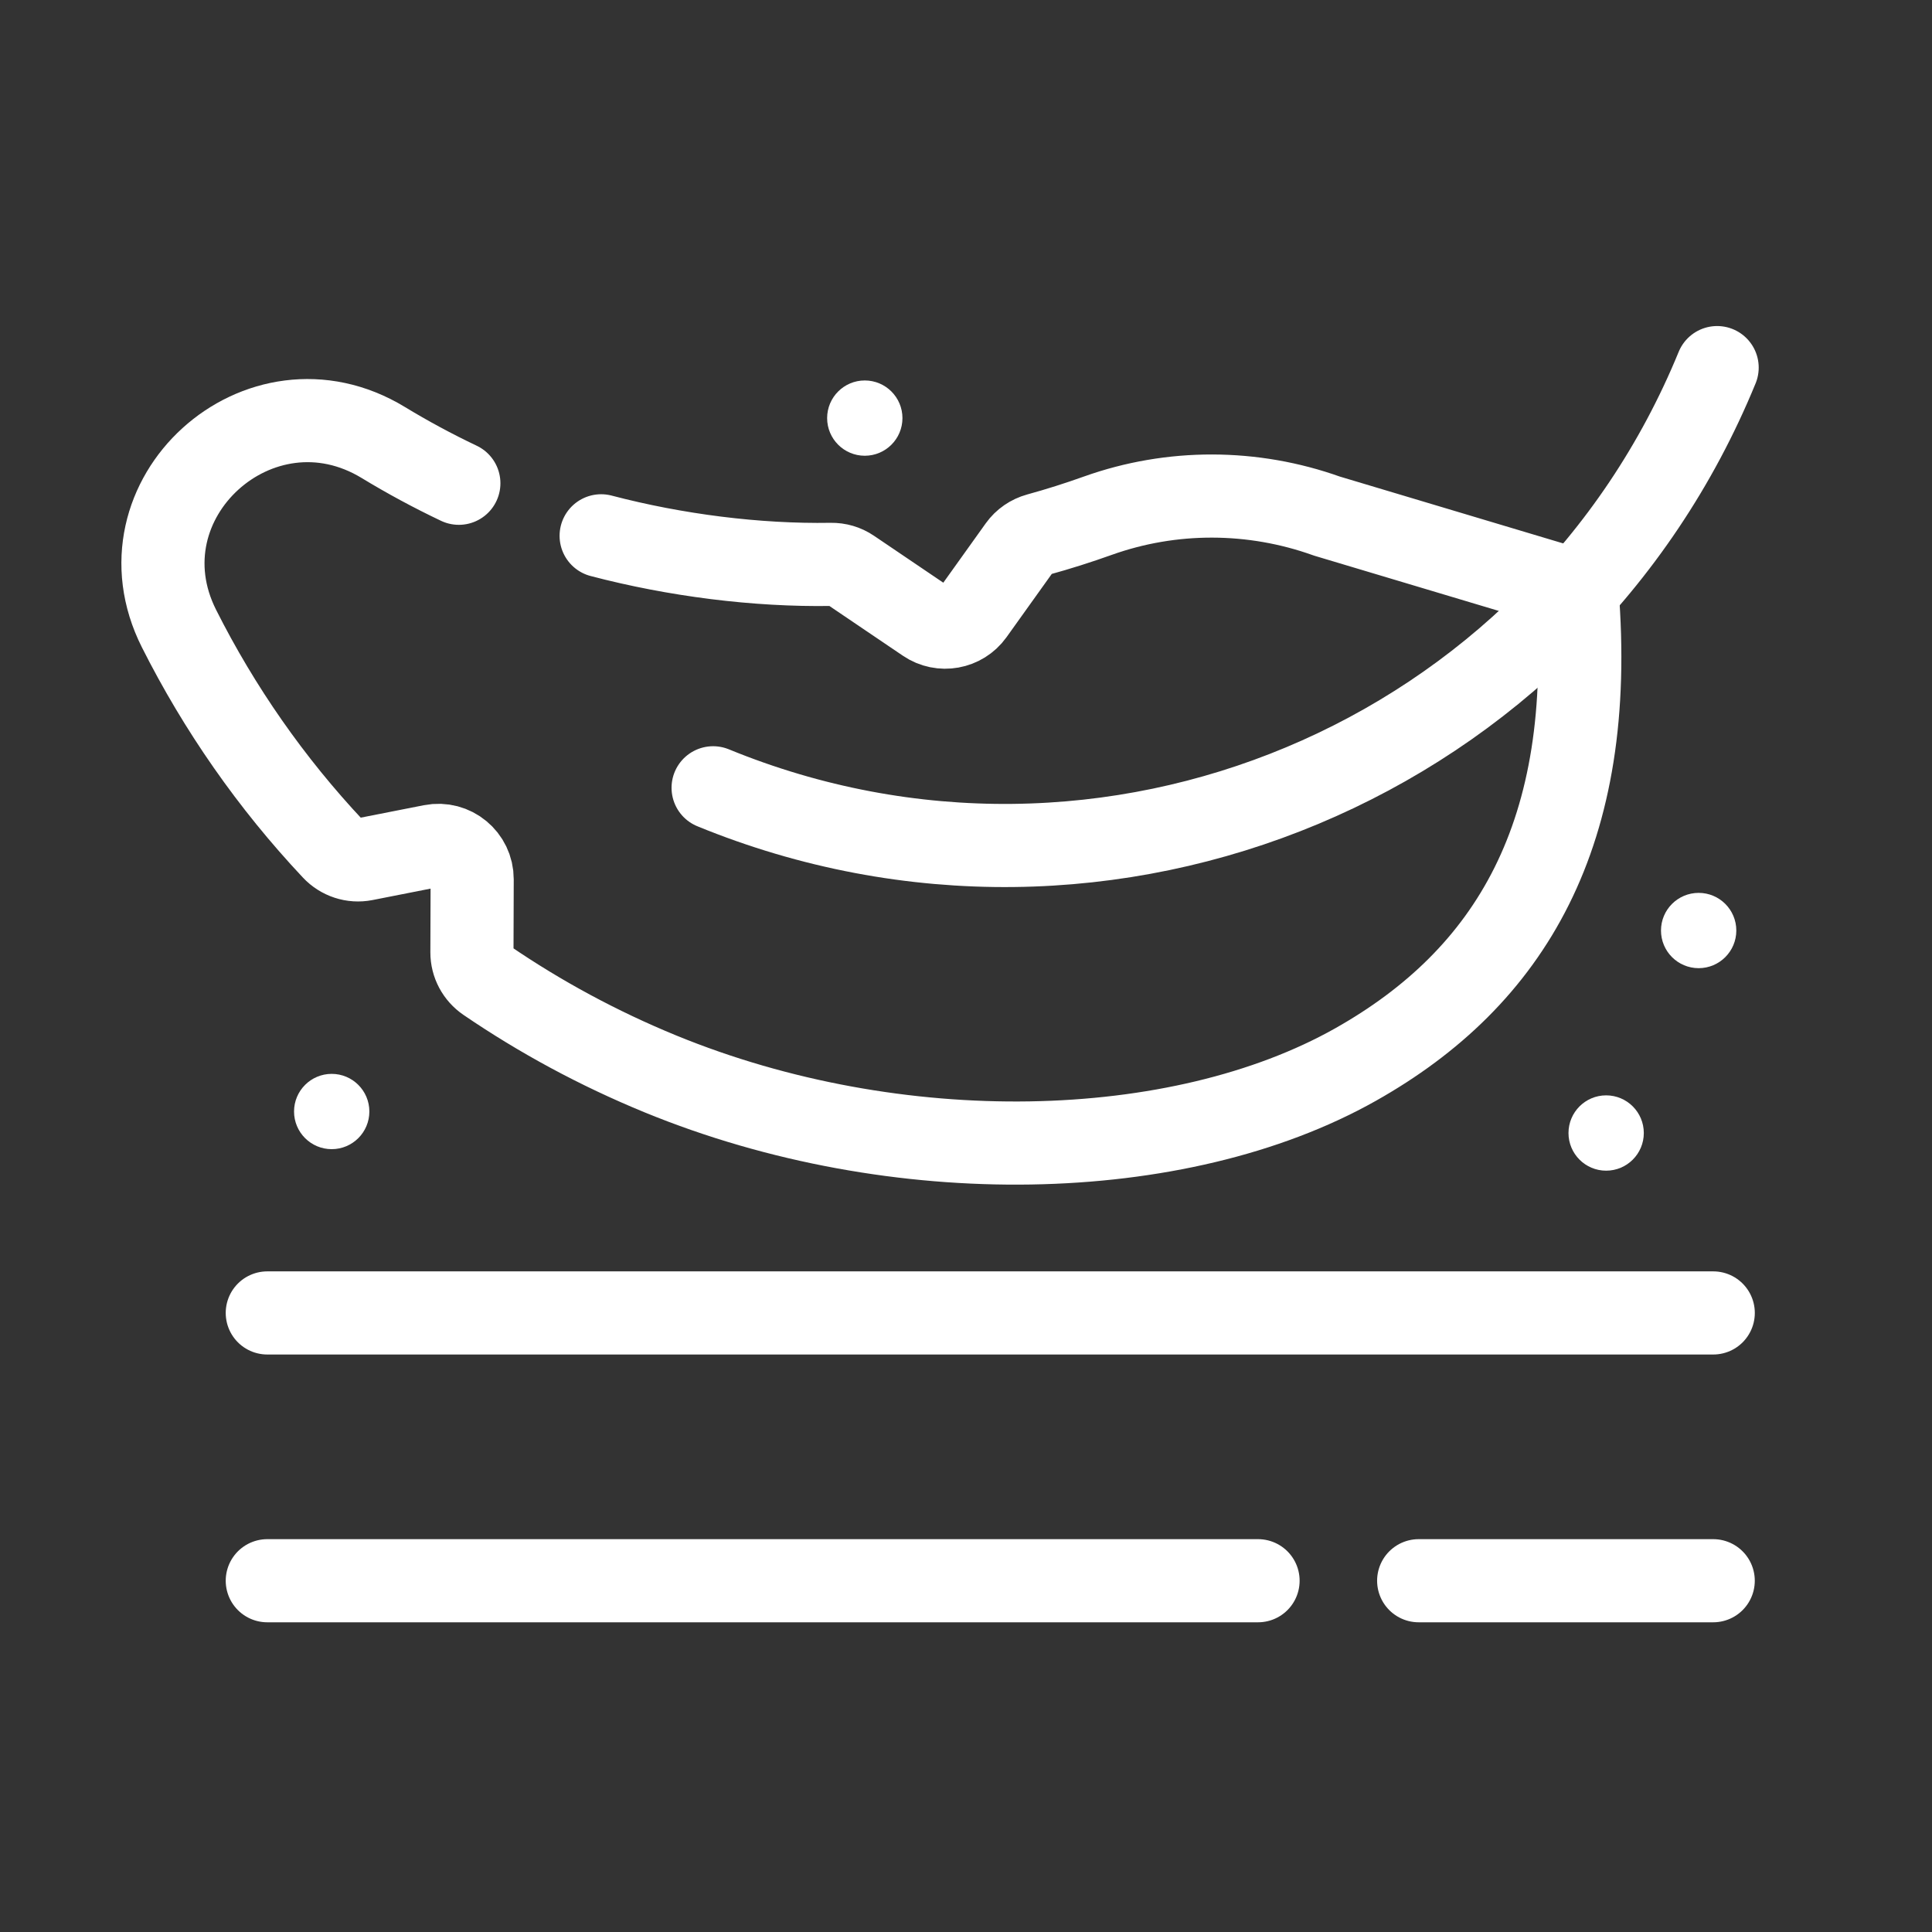
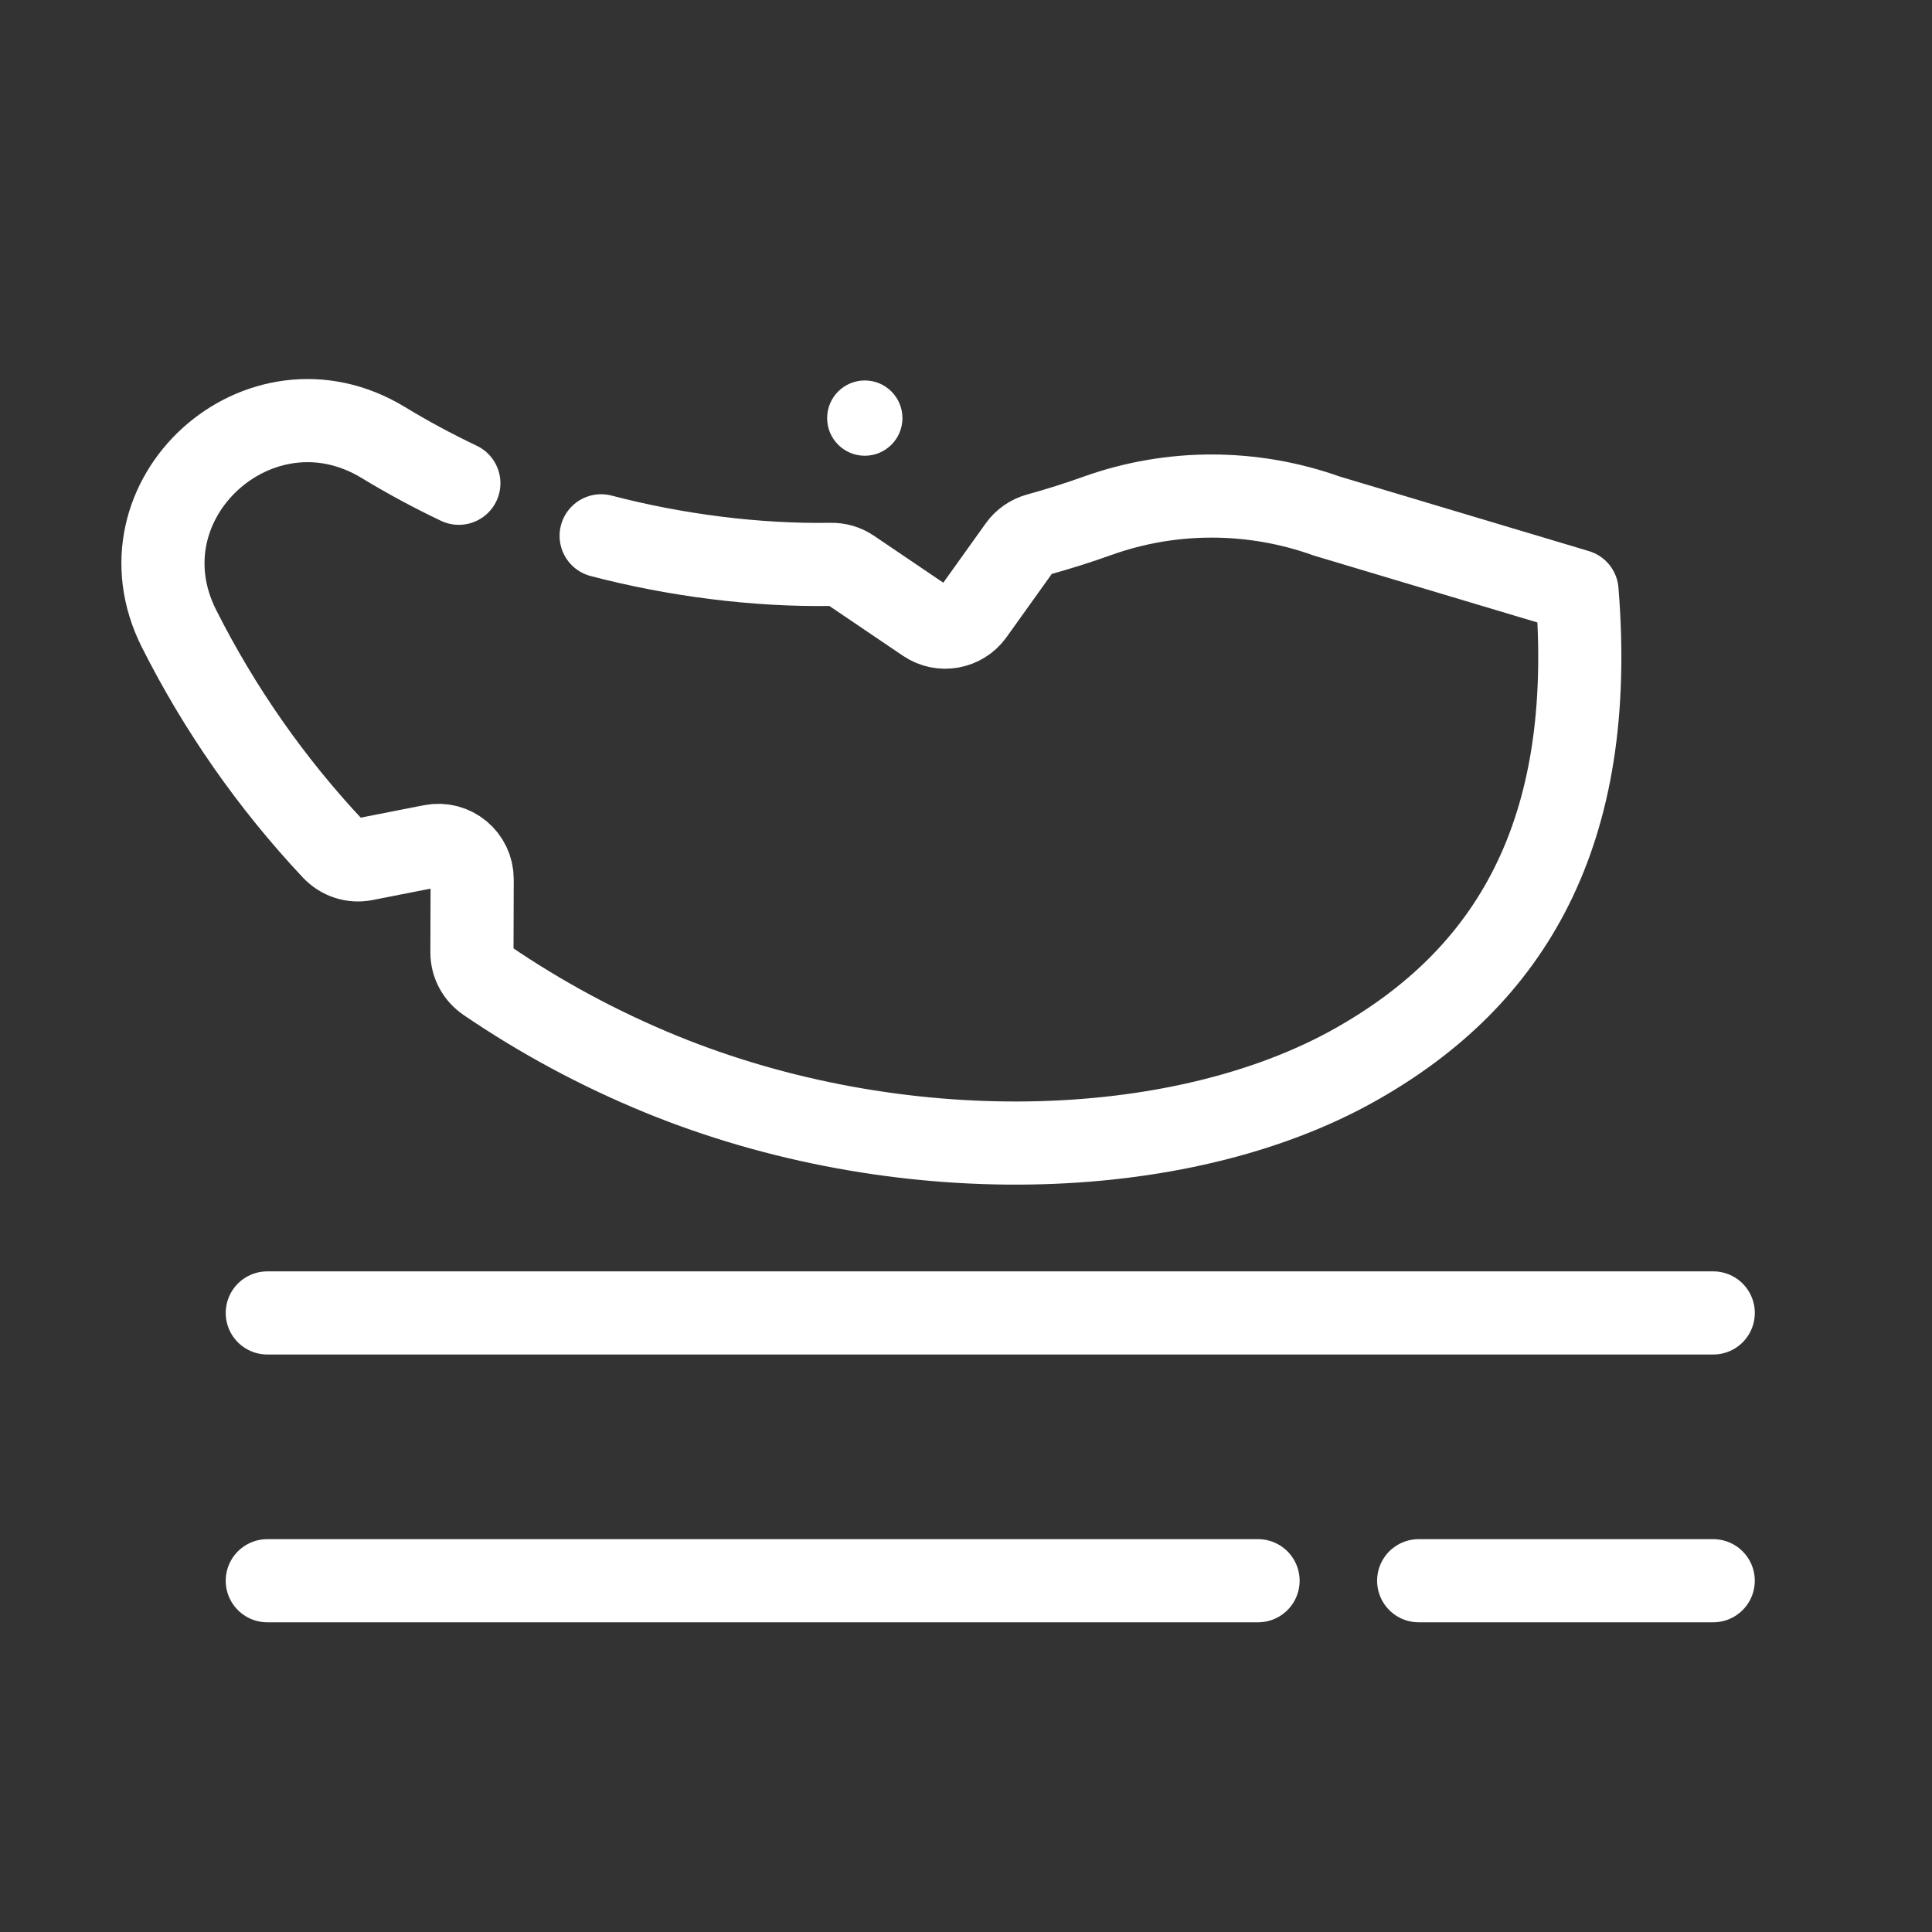
<svg xmlns="http://www.w3.org/2000/svg" width="66" height="66" viewBox="0 0 66 66" fill="none">
  <rect x="0" y="0" width="66" height="66" fill="#333333" stroke="none" />
  <g clip-path="url(#clip0_3535_8096)">
-     <path d="M11.331 36.685C12.042 36.685 12.618 37.261 12.618 37.971C12.618 38.681 12.042 39.257 11.331 39.257C10.621 39.257 10.045 38.681 10.045 37.971C10.045 37.261 10.621 36.685 11.331 36.685Z" fill="white" />
-     <path d="M54.868 37.419C55.579 37.419 56.155 37.995 56.155 38.706C56.155 39.416 55.579 39.992 54.868 39.992C54.158 39.992 53.582 39.416 53.582 38.706C53.582 37.995 54.158 37.419 54.868 37.419Z" fill="white" />
-     <path d="M58.029 30.502C58.739 30.502 59.315 31.077 59.315 31.788C59.315 32.498 58.739 33.074 58.029 33.074C57.318 33.074 56.742 32.498 56.742 31.788C56.742 31.077 57.318 30.502 58.029 30.502Z" fill="white" />
    <path d="M29.542 12.997C30.253 12.997 30.829 13.573 30.829 14.283C30.829 14.993 30.253 15.569 29.542 15.569C28.832 15.569 28.256 14.993 28.256 14.283C28.256 13.573 28.832 12.997 29.542 12.997Z" fill="white" />
    <path d="M48.464 54H58.526" stroke="white" stroke-width="2.84" stroke-miterlimit="10" stroke-linecap="round" stroke-linejoin="round" />
    <path d="M9.131 54H42.977" stroke="white" stroke-width="2.84" stroke-miterlimit="10" stroke-linecap="round" stroke-linejoin="round" />
    <path d="M9.131 44.852H58.527" stroke="white" stroke-width="2.84" stroke-miterlimit="10" stroke-linecap="round" stroke-linejoin="round" />
-     <path d="M58.66 12.558C53.153 25.993 37.797 32.42 24.361 26.912" stroke="white" stroke-width="2.84" stroke-miterlimit="10" stroke-linecap="round" />
    <path d="M15.675 16.509C14.783 16.085 13.922 15.62 13.094 15.117C8.871 12.55 3.892 17.059 6.115 21.473C7.491 24.206 9.26 26.748 11.382 29.006C11.656 29.298 12.059 29.431 12.452 29.354L14.752 28.901C15.467 28.76 16.132 29.309 16.13 30.038L16.122 32.535C16.121 32.922 16.315 33.281 16.634 33.498C18.459 34.743 20.44 35.816 22.565 36.688C30.637 39.997 40.266 39.77 46.304 36.369C51.592 33.39 54.549 28.482 53.873 20.187L45.331 17.631C42.799 16.725 40.03 16.714 37.498 17.619C36.83 17.858 36.153 18.073 35.468 18.261C35.211 18.332 34.986 18.486 34.831 18.702L33.229 20.942C32.864 21.451 32.16 21.578 31.642 21.226L29.06 19.478C28.863 19.344 28.629 19.276 28.39 19.28C25.852 19.323 23.08 18.971 20.536 18.304" stroke="white" stroke-width="2.84" stroke-miterlimit="10" stroke-linecap="round" stroke-linejoin="round" />
  </g>
  <defs>
    <clipPath id="clip0_3535_8096">
      <rect width="66" height="66" fill="white" />
    </clipPath>
  </defs>
</svg>